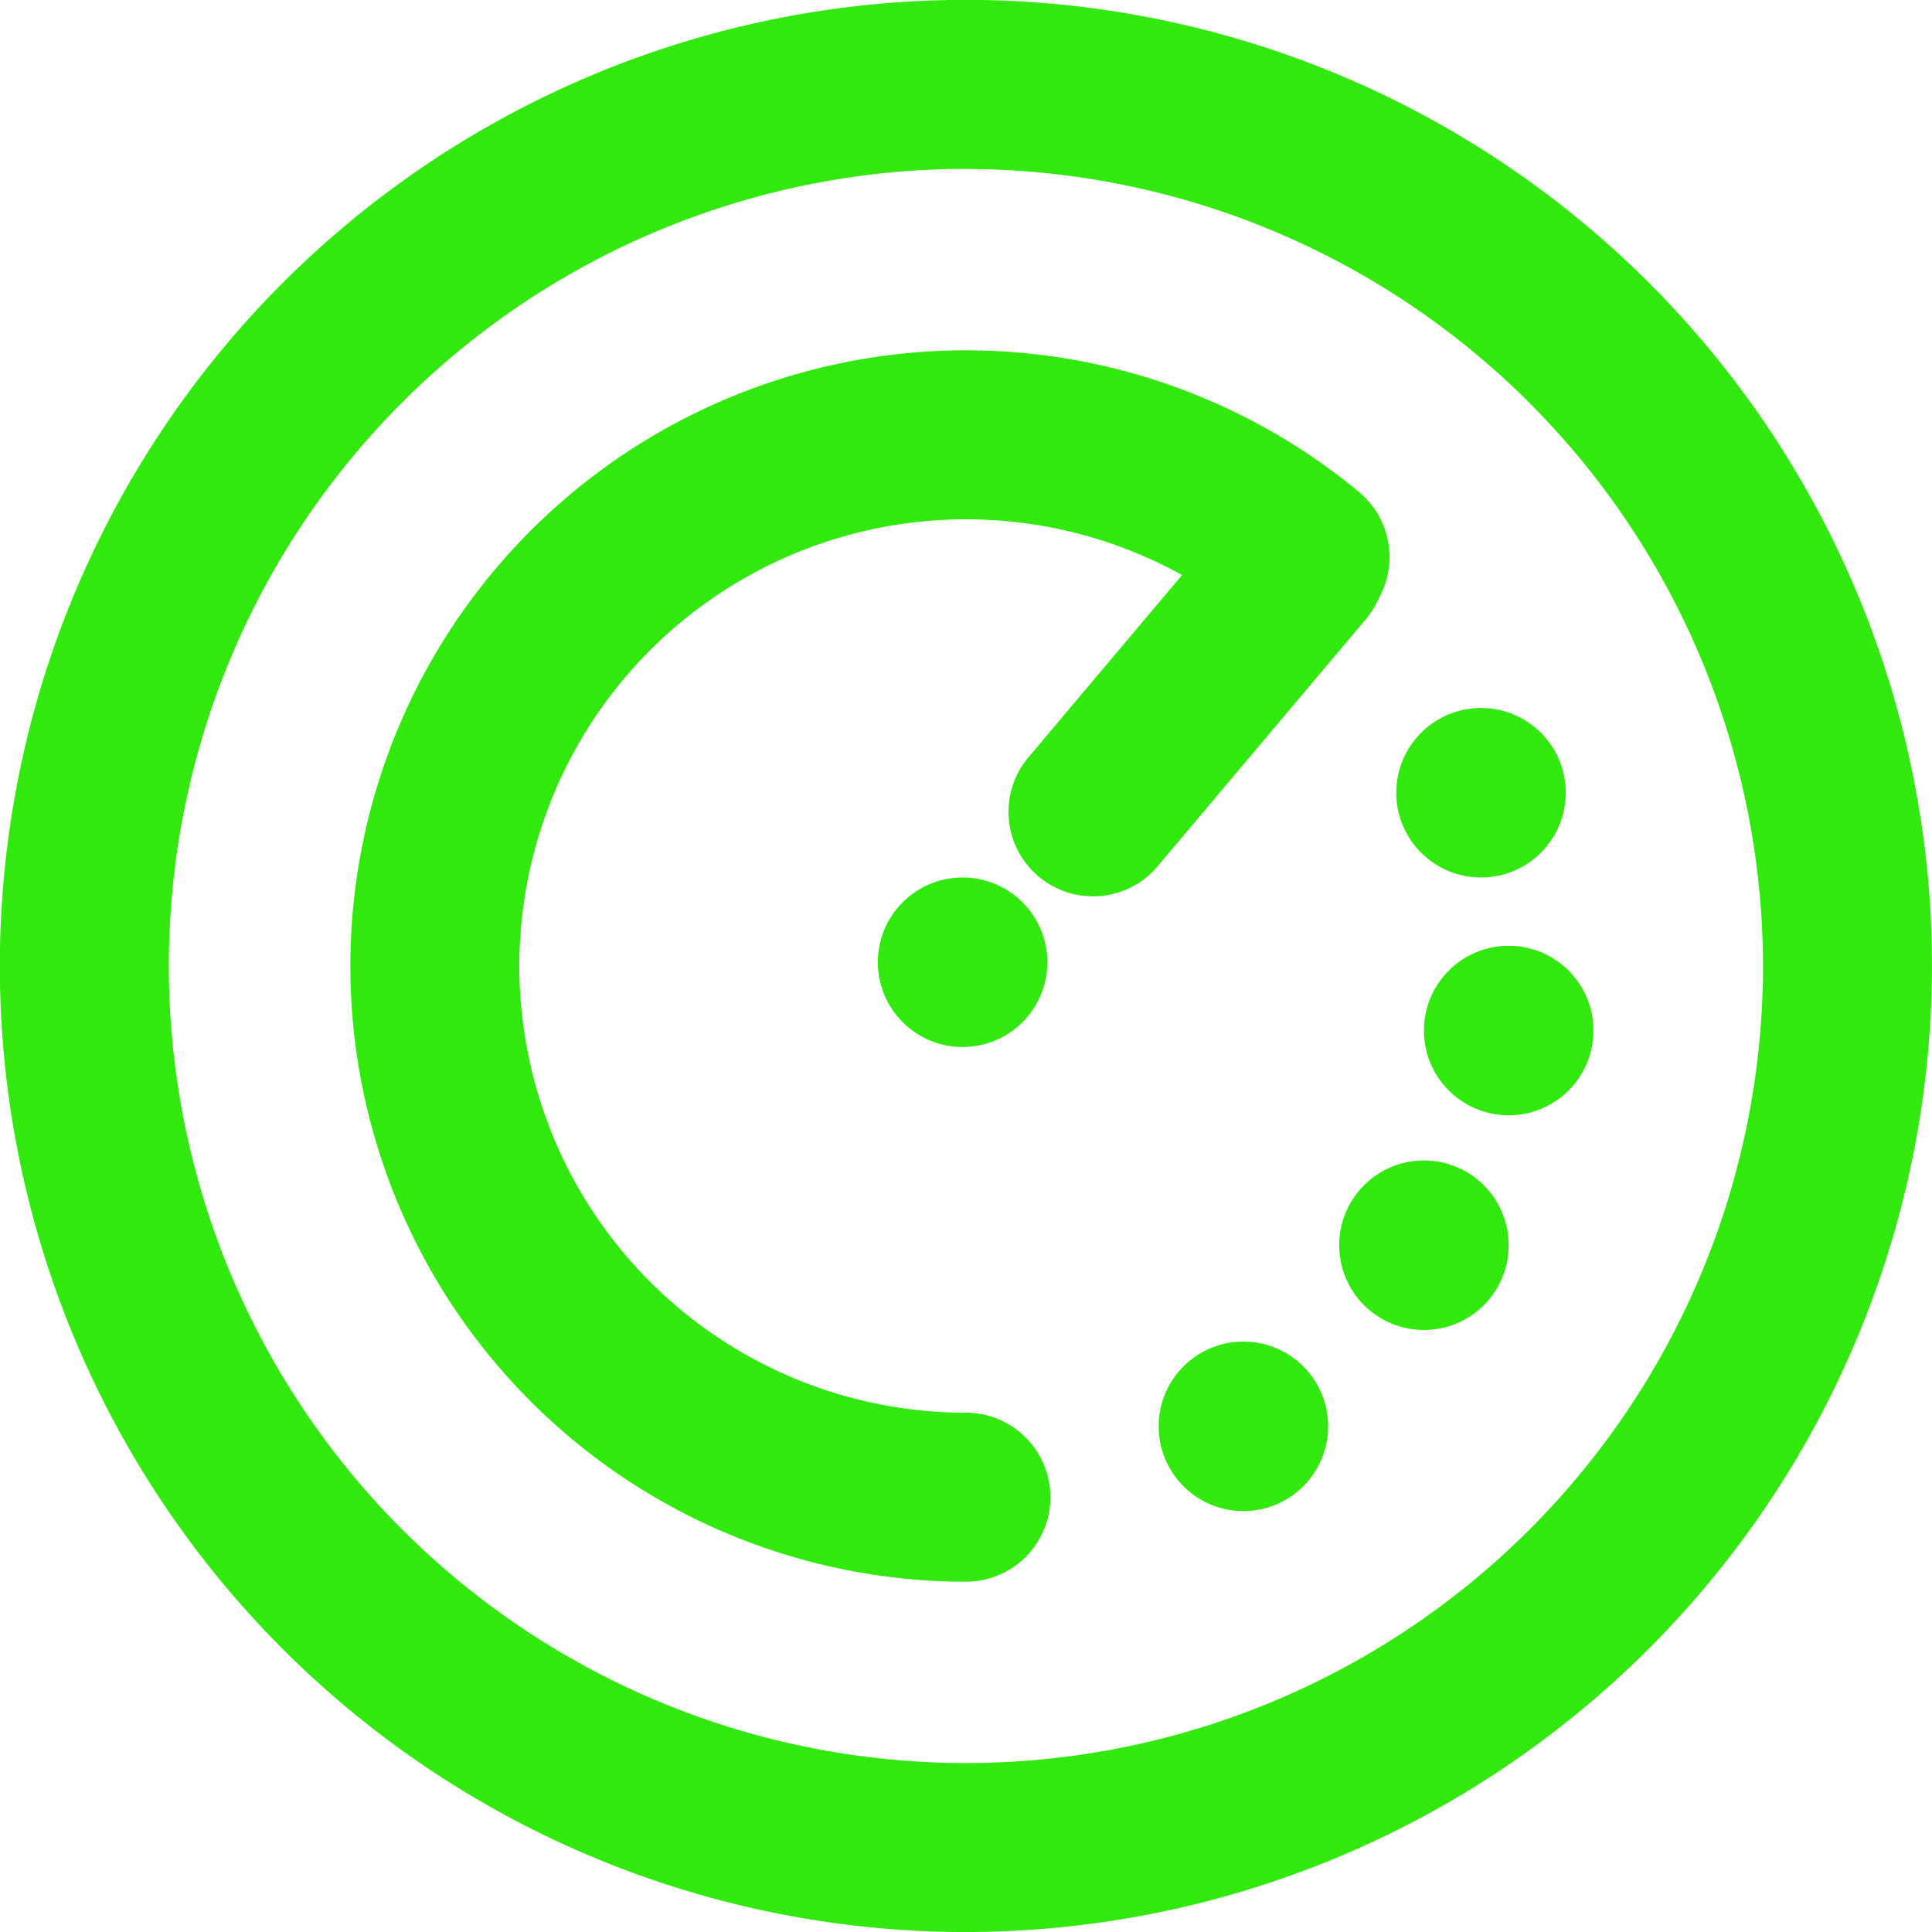
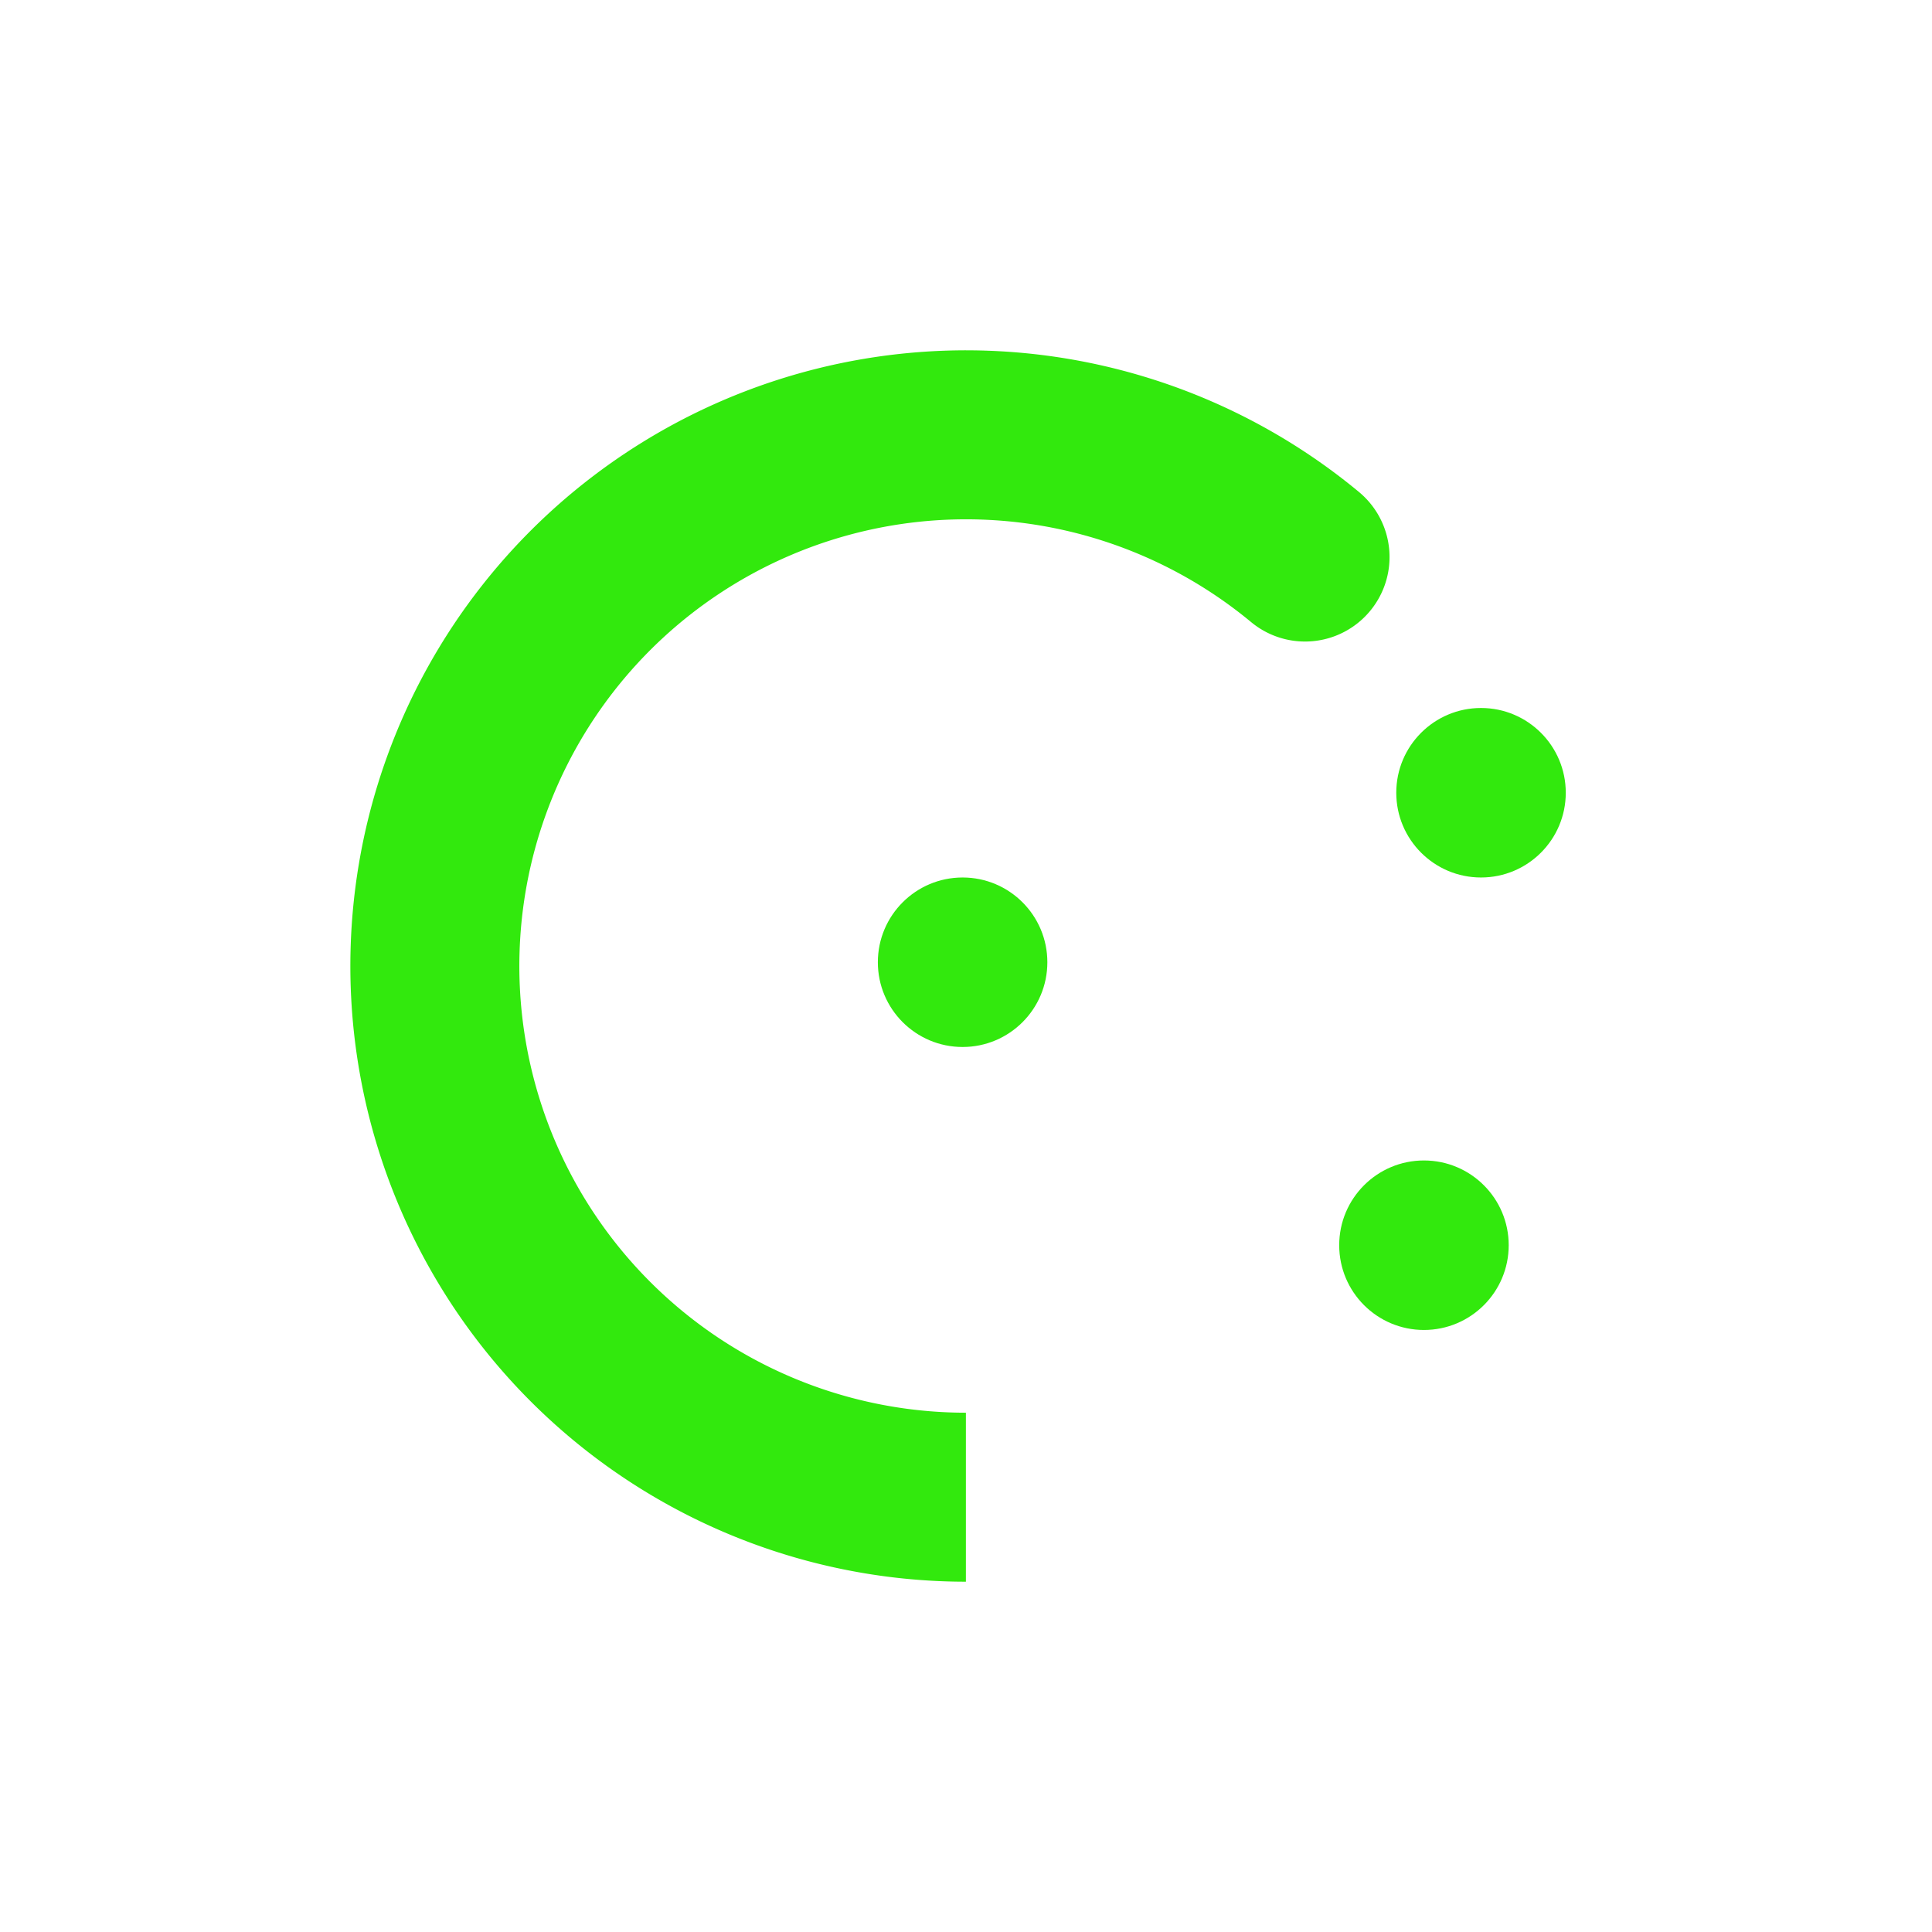
<svg xmlns="http://www.w3.org/2000/svg" width="68.595" height="68.596" viewBox="0 0 68.595 68.596">
  <g transform="translate(-176.706 -607.231)">
-     <path d="M211,675.827a34.3,34.3,0,1,1,34.3-34.3A34.336,34.336,0,0,1,211,675.827Zm0-62.6a28.3,28.3,0,1,0,28.3,28.3A28.33,28.33,0,0,0,211,613.231Z" fill="#32e90d" />
-     <path d="M211,663.389A21.86,21.86,0,1,1,224.957,624.7a3,3,0,1,1-3.832,4.617A15.86,15.86,0,1,0,211,657.389a3,3,0,0,1,0,6Z" fill="#32e90d" />
-     <path d="M215.512,639.055a3,3,0,0,1-2.293-4.934l7.394-8.773a3,3,0,0,1,4.588,3.867l-7.394,8.773A2.992,2.992,0,0,1,215.512,639.055Z" fill="#32e90d" />
+     <path d="M211,663.389A21.86,21.86,0,1,1,224.957,624.7a3,3,0,1,1-3.832,4.617A15.86,15.86,0,1,0,211,657.389Z" fill="#32e90d" />
    <circle cx="3.009" cy="3.009" r="3.009" transform="translate(207.874 638.386)" fill="#32e90d" />
    <circle cx="3.009" cy="3.009" r="3.009" transform="translate(226.28 632.368)" fill="#32e90d" />
-     <circle cx="3.009" cy="3.009" r="3.009" transform="translate(227.263 640.811)" fill="#32e90d" />
    <circle cx="3.009" cy="3.009" r="3.009" transform="translate(224.254 648.433)" fill="#32e90d" />
-     <circle cx="3.009" cy="3.009" r="3.009" transform="translate(217.844 654.863)" fill="#32e90d" />
  </g>
</svg>